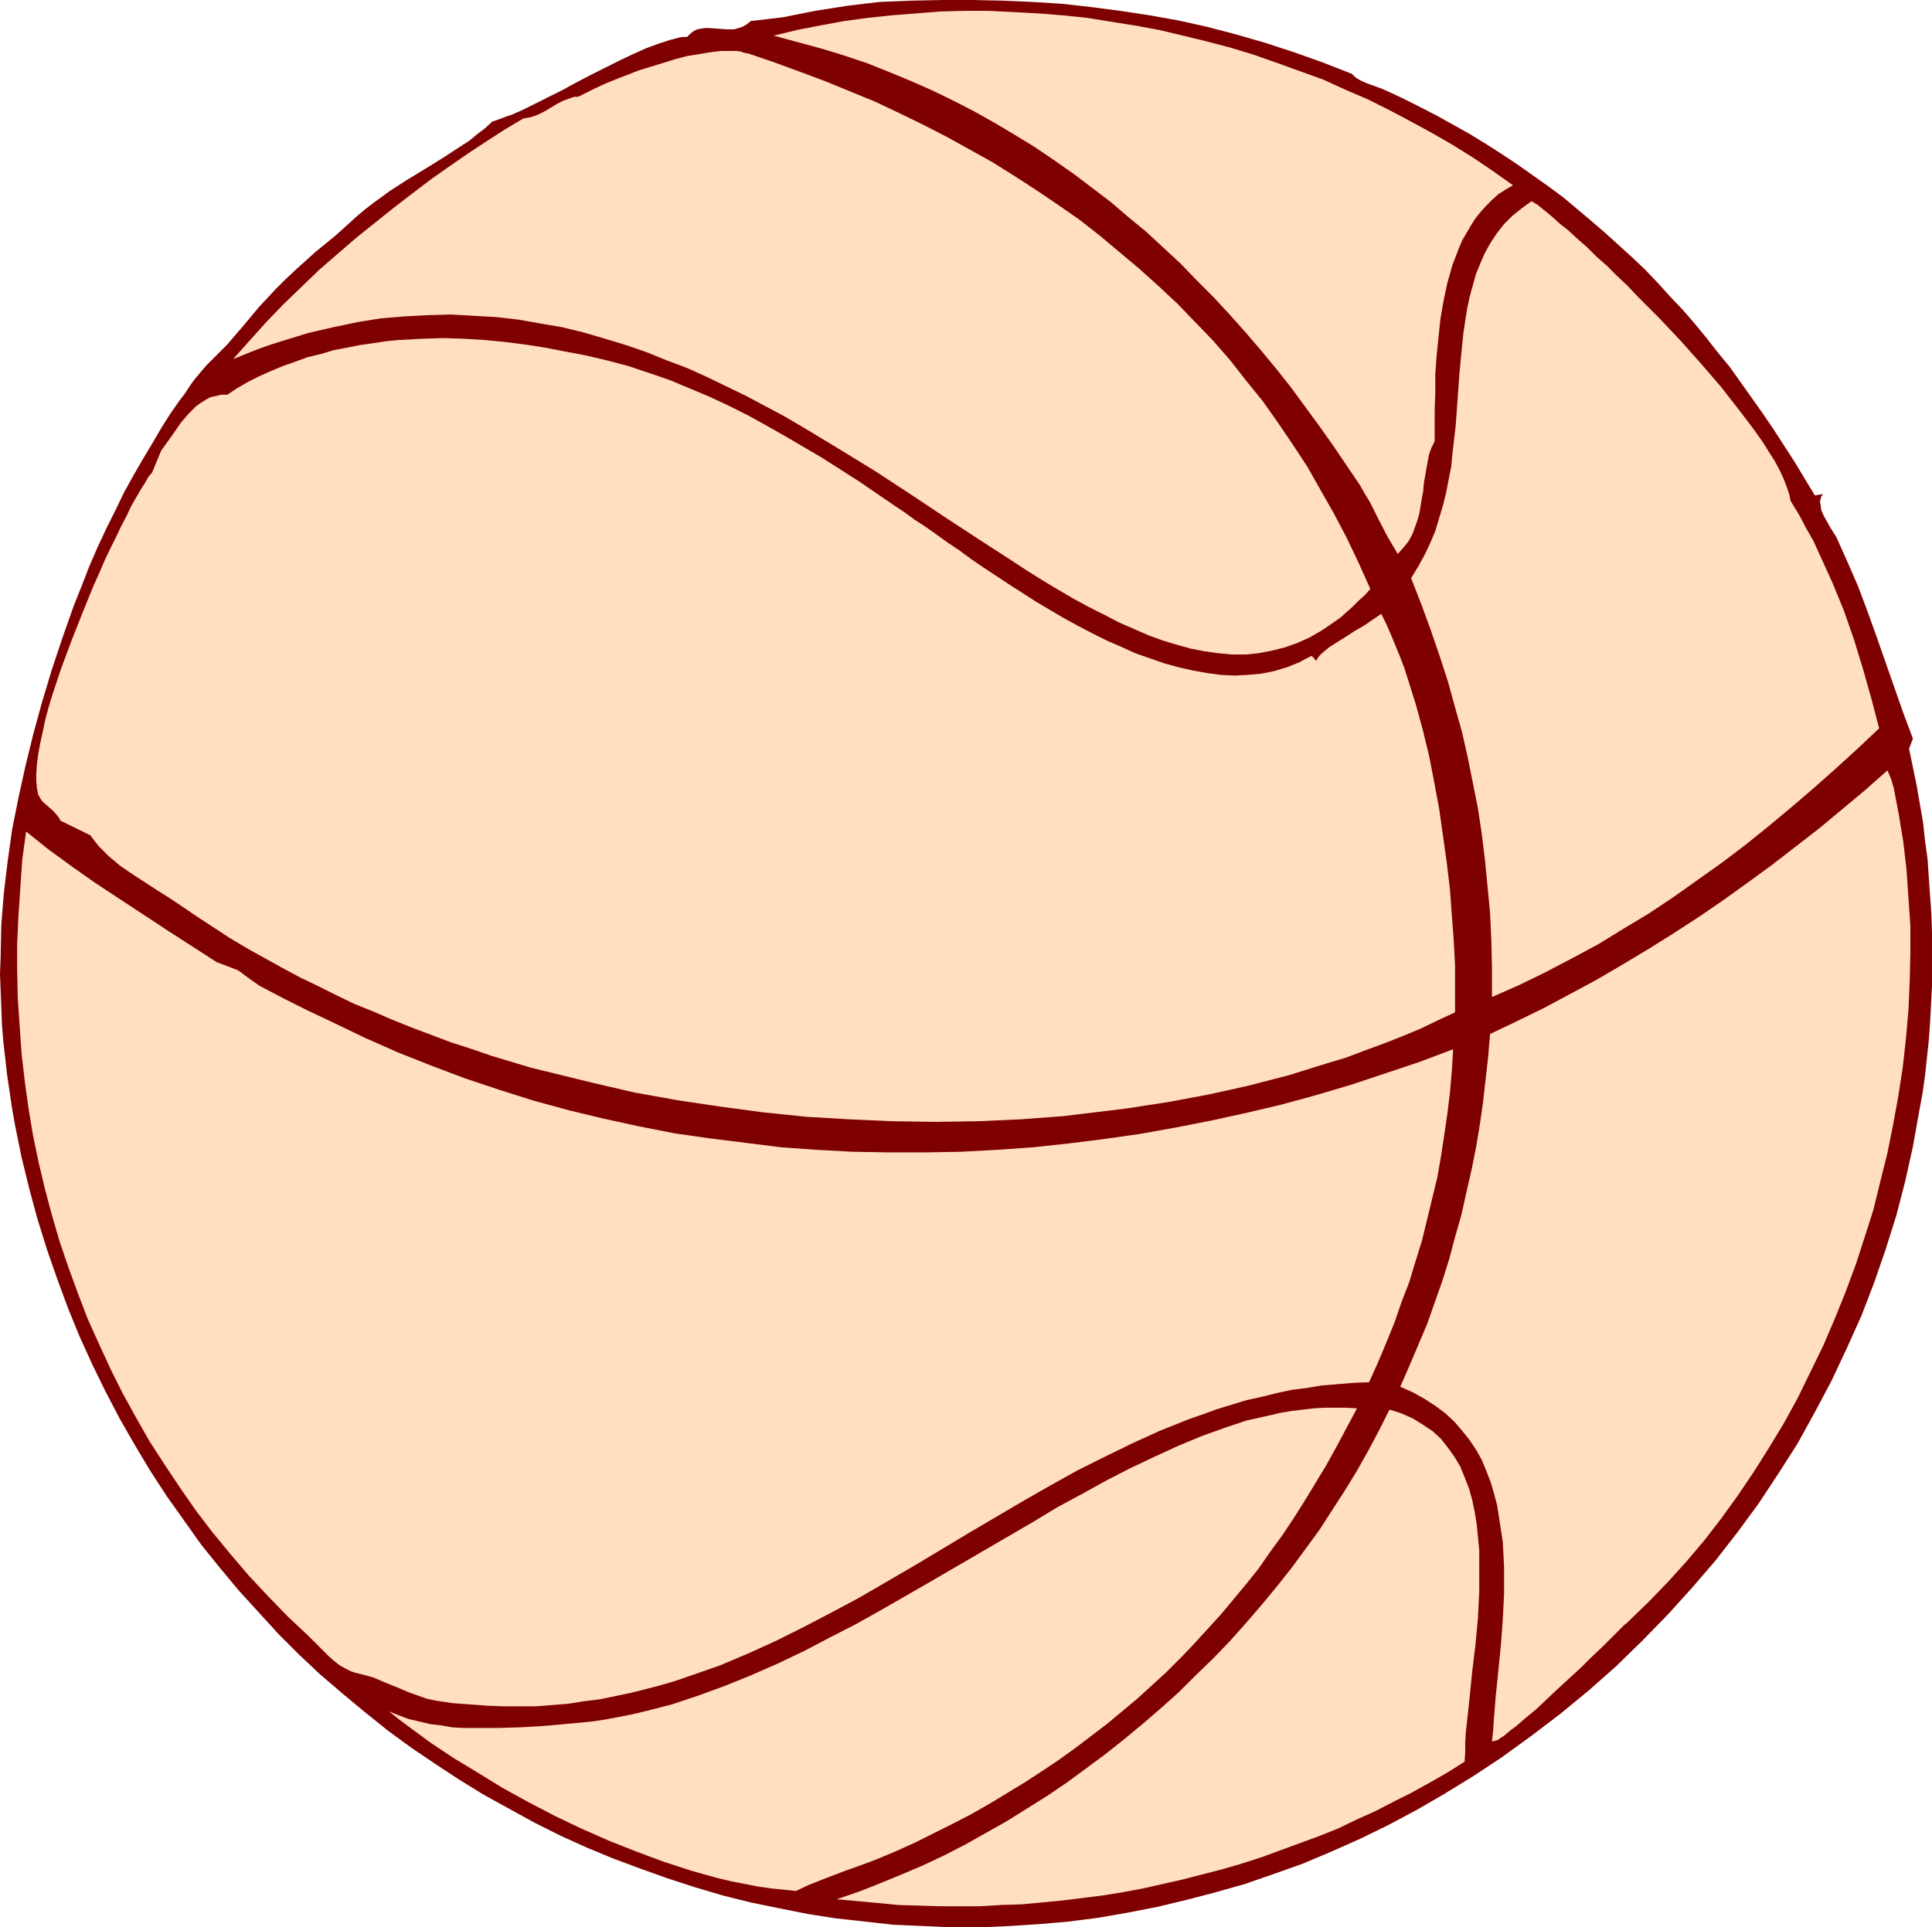
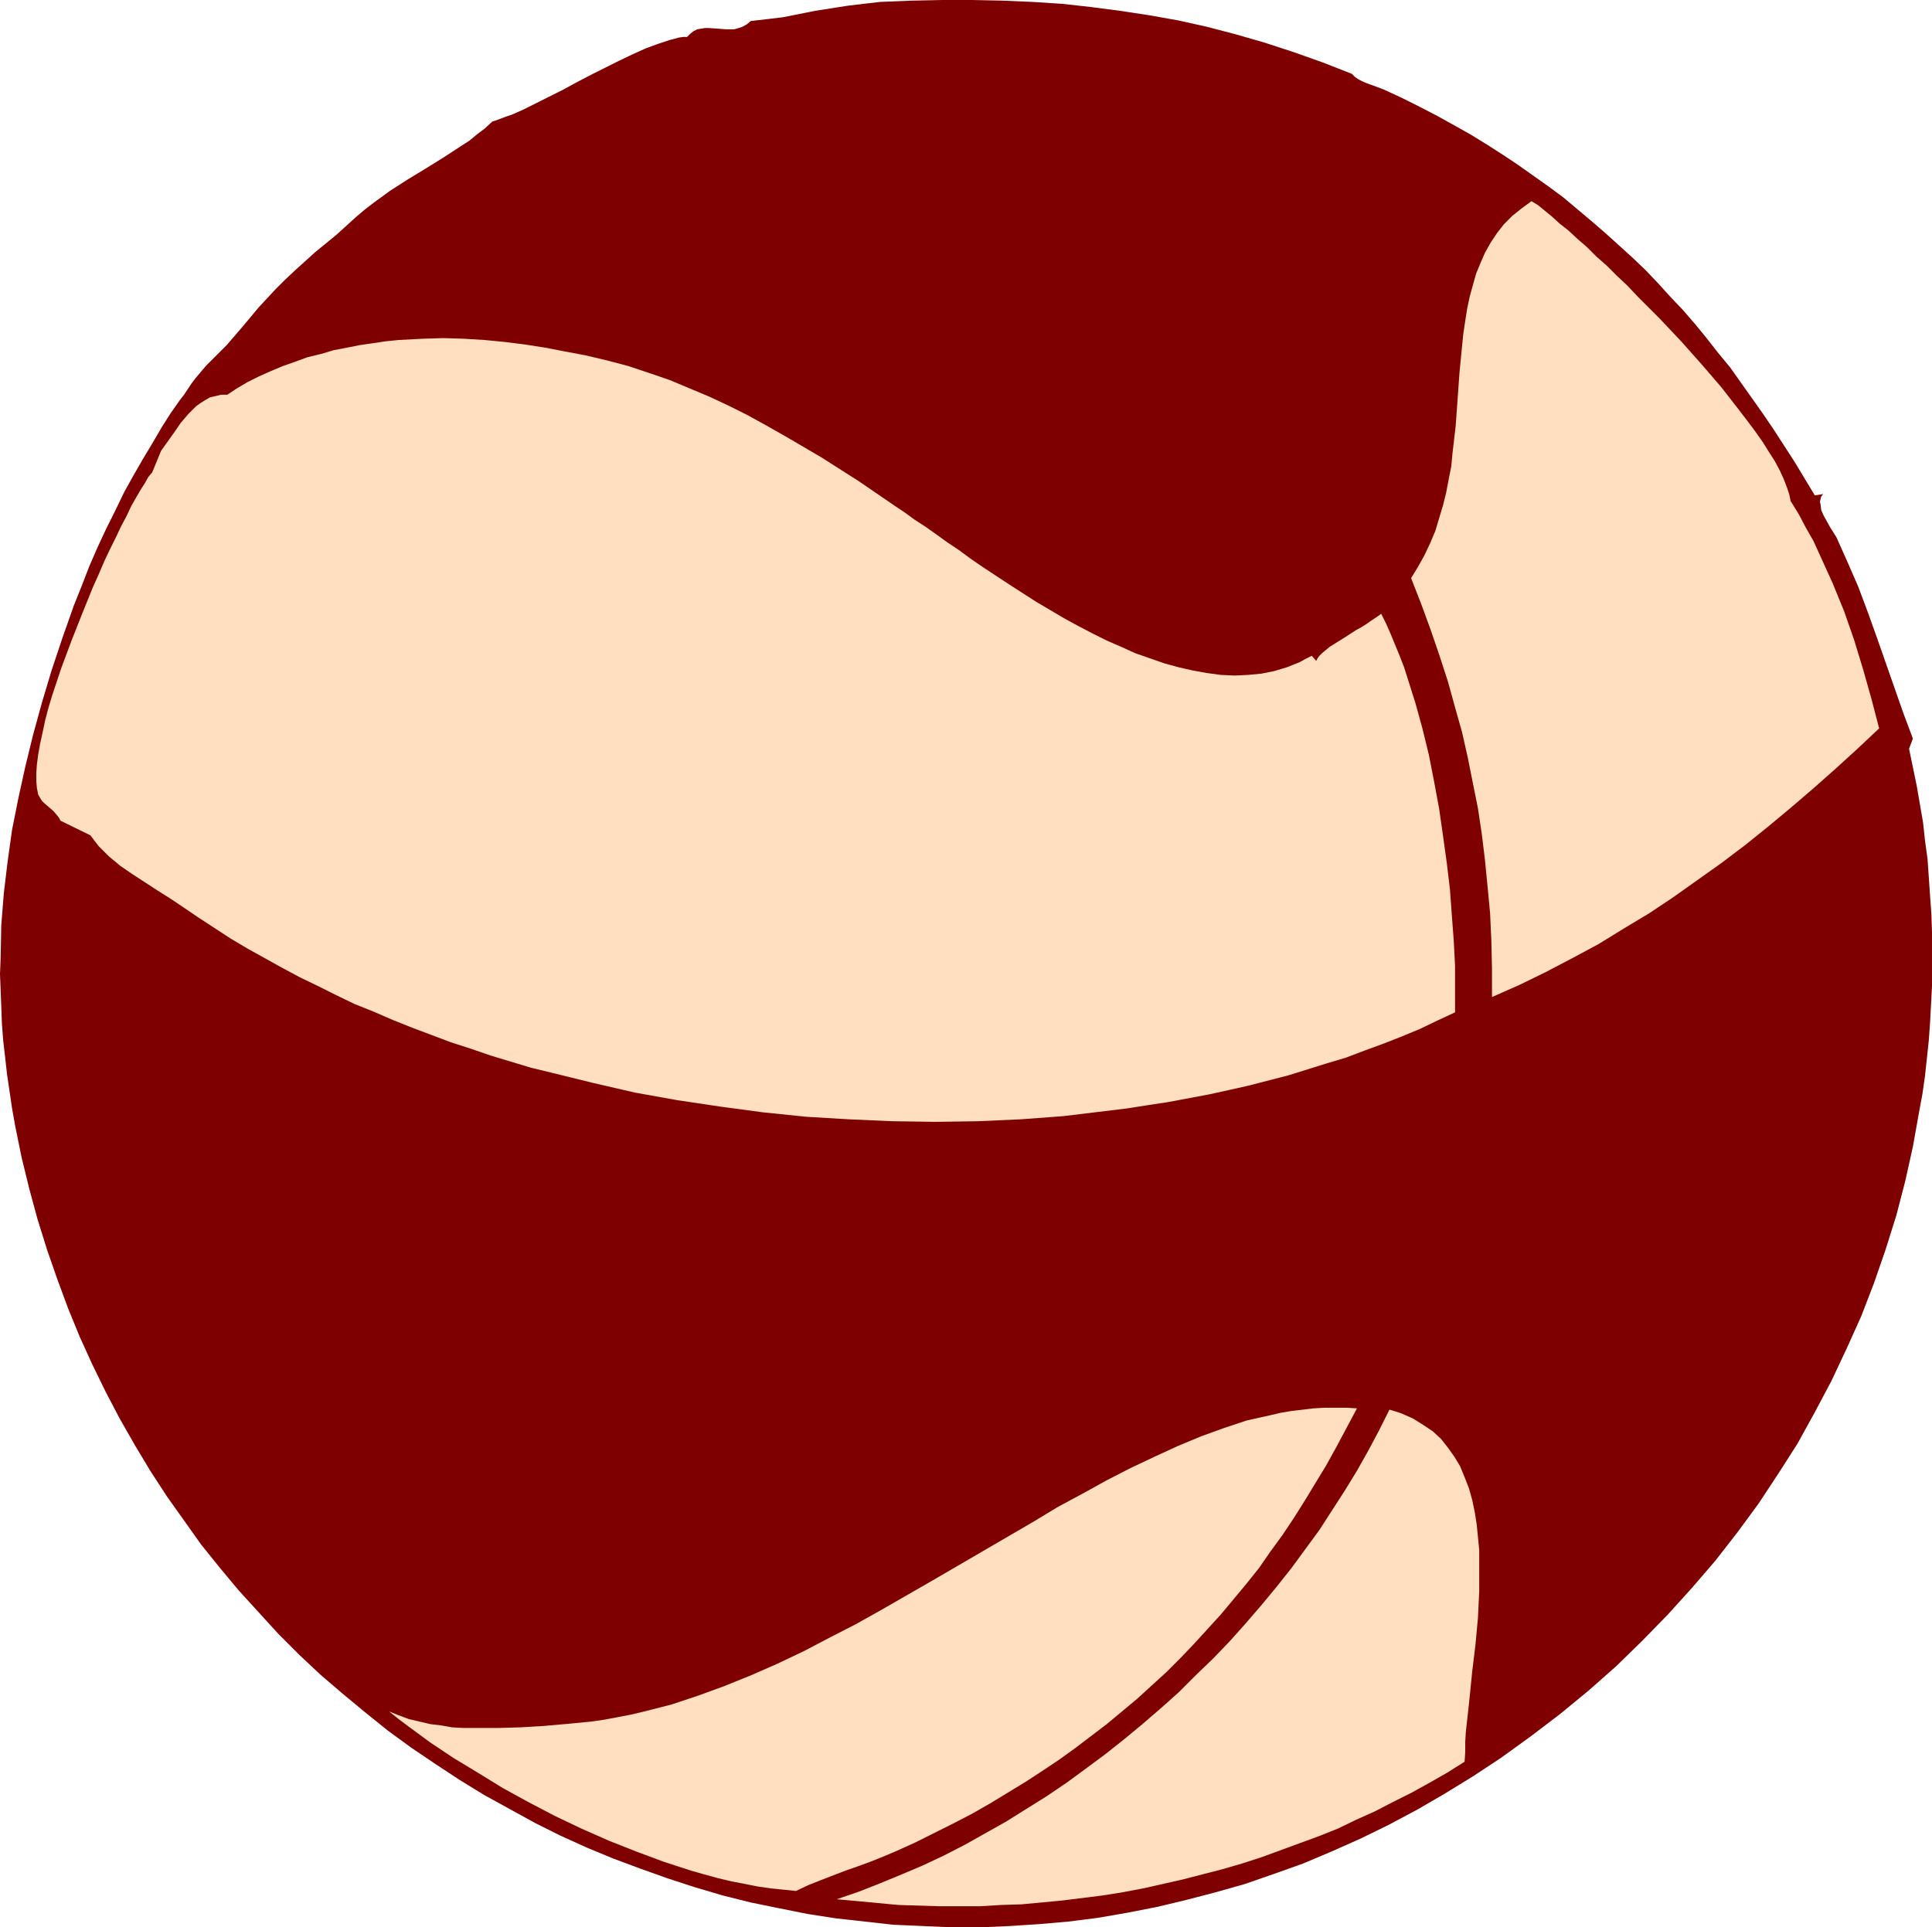
<svg xmlns="http://www.w3.org/2000/svg" xmlns:ns1="http://sodipodi.sourceforge.net/DTD/sodipodi-0.dtd" xmlns:ns2="http://www.inkscape.org/namespaces/inkscape" version="1.0" width="129.724mm" height="129.43mm" id="svg9" ns1:docname="Ball 14.wmf">
  <ns1:namedview id="namedview9" pagecolor="#ffffff" bordercolor="#000000" borderopacity="0.25" ns2:showpageshadow="2" ns2:pageopacity="0.0" ns2:pagecheckerboard="0" ns2:deskcolor="#d1d1d1" ns2:document-units="mm" />
  <defs id="defs1">
    <pattern id="WMFhbasepattern" patternUnits="userSpaceOnUse" width="6" height="6" x="0" y="0" />
  </defs>
  <path style="fill:#7f0000;fill-opacity:1;fill-rule:evenodd;stroke:none" d="m 343.076,18.746 0.808,0.808 0.97,0.646 0.97,0.485 1.131,0.485 2.262,0.808 2.101,0.808 4.525,2.101 4.525,2.263 4.363,2.263 4.363,2.424 4.04,2.263 4.202,2.586 4.04,2.586 3.878,2.586 3.878,2.747 3.878,2.747 3.717,2.747 7.11,5.979 3.555,3.071 3.394,3.071 3.394,3.071 3.394,3.232 3.232,3.394 3.07,3.394 3.232,3.394 3.07,3.555 2.909,3.555 2.909,3.717 3.07,3.717 5.494,7.757 2.747,3.879 2.747,4.04 5.333,8.242 5.171,8.565 2.101,-0.323 -0.485,0.646 -0.162,0.646 -0.162,0.646 0.162,0.646 0.162,1.454 0.646,1.454 0.808,1.454 0.808,1.454 0.808,1.293 0.808,1.293 2.747,6.141 2.747,6.303 2.424,6.464 2.262,6.303 4.525,12.929 2.262,6.464 2.424,6.464 -0.97,2.586 0.97,4.687 0.97,4.687 0.808,4.687 0.808,4.687 0.485,4.525 0.646,4.687 0.323,4.687 0.323,4.687 0.323,4.525 0.162,4.687 v 4.525 4.687 4.525 l -0.485,9.212 -0.323,4.525 -0.485,4.525 -0.485,4.525 -0.646,4.525 -0.808,4.363 -0.808,4.525 -0.808,4.525 -0.97,4.363 -0.97,4.363 -2.262,8.727 -2.747,8.727 -2.909,8.404 -3.232,8.404 -3.717,8.242 -3.878,8.242 -4.202,7.919 -4.363,7.919 -4.848,7.596 -5.01,7.596 -5.333,7.272 -5.656,7.272 -5.979,6.949 -6.141,6.787 -6.464,6.626 -6.626,6.464 -6.949,6.141 -7.272,5.979 -7.434,5.656 -7.595,5.495 -7.11,4.687 -7.11,4.363 -6.949,4.04 -7.272,3.879 -7.272,3.555 -7.272,3.232 -7.272,3.071 -7.272,2.586 -7.434,2.586 -7.434,2.101 -7.434,1.939 -7.434,1.778 -7.434,1.454 -7.434,1.293 -7.595,0.97 -7.434,0.646 -7.434,0.485 -7.434,0.323 h -7.434 l -7.272,-0.323 -7.434,-0.323 -7.272,-0.808 -7.272,-0.808 -7.272,-1.131 -7.272,-1.454 -7.11,-1.454 -7.11,-1.778 -7.11,-2.101 -6.949,-2.263 -6.787,-2.424 -6.949,-2.586 -6.626,-2.747 -6.787,-3.071 -6.464,-3.232 -6.464,-3.555 -6.464,-3.555 -6.302,-3.879 -6.141,-4.04 -5.979,-4.04 -5.979,-4.363 -5.818,-4.687 -5.656,-4.687 -5.656,-4.848 -5.333,-5.01 -5.333,-5.333 -5.01,-5.495 -5.01,-5.495 -4.848,-5.818 -4.686,-5.818 -4.363,-6.141 -4.363,-6.141 -4.202,-6.464 -3.878,-6.464 -3.878,-6.787 -3.555,-6.787 -3.394,-6.949 -3.232,-7.111 -2.909,-7.111 -2.747,-7.434 -2.586,-7.434 -2.424,-7.757 -2.101,-7.757 -1.939,-7.919 -1.616,-7.919 -0.808,-4.525 L 2.424,276.995 1.778,272.631 1.293,268.268 0.808,264.066 0.485,259.864 0.323,255.501 0.162,251.299 0,247.259 l 0.162,-4.202 0.162,-8.242 0.646,-8.08 0.97,-8.08 1.131,-8.08 1.616,-8.08 1.778,-8.08 1.939,-7.919 2.262,-8.242 2.424,-8.08 2.747,-8.242 2.909,-8.242 1.939,-4.848 1.939,-5.01 2.101,-4.848 2.262,-4.848 2.262,-4.525 2.262,-4.687 2.424,-4.363 2.424,-4.202 2.424,-4.04 2.262,-3.879 2.262,-3.555 2.262,-3.232 1.131,-1.454 0.97,-1.454 0.97,-1.454 0.97,-1.293 0.97,-1.131 0.808,-0.97 0.97,-1.131 0.808,-0.808 2.101,-2.101 2.262,-2.263 4.04,-4.687 4.04,-4.848 2.101,-2.263 2.101,-2.263 2.586,-2.586 2.586,-2.424 5.01,-4.525 5.333,-4.363 5.171,-4.687 2.101,-1.778 2.101,-1.616 4.202,-3.071 4.525,-2.909 4.525,-2.747 4.686,-2.909 4.202,-2.747 2.262,-1.454 1.939,-1.616 1.939,-1.454 1.939,-1.778 0.97,-0.323 1.293,-0.485 1.293,-0.485 1.454,-0.485 2.909,-1.293 3.232,-1.616 3.232,-1.616 3.555,-1.778 3.555,-1.939 3.717,-1.939 3.555,-1.778 3.555,-1.778 3.394,-1.616 3.232,-1.454 3.07,-1.131 1.454,-0.485 1.454,-0.485 1.293,-0.323 1.131,-0.323 1.131,-0.162 h 0.97 l 0.808,-0.808 0.808,-0.646 0.97,-0.485 0.97,-0.162 0.97,-0.162 h 0.97 l 2.262,0.162 2.101,0.162 h 0.97 1.131 l 1.131,-0.323 0.97,-0.323 1.131,-0.646 0.97,-0.808 4.202,-0.485 4.04,-0.485 8.08,-1.616 8.242,-1.293 4.04,-0.485 4.202,-0.485 7.918,-0.323 L 239.168,0 h 7.595 l 7.595,0.162 7.595,0.323 7.595,0.485 7.272,0.808 7.434,0.97 7.434,1.131 7.272,1.293 7.272,1.616 7.434,1.939 7.272,2.101 7.434,2.424 7.272,2.586 z" id="path1" />
-   <path style="fill:#ffdfbf;fill-opacity:1;fill-rule:evenodd;stroke:none" d="m 383.961,47.028 -1.939,1.131 -1.778,1.131 -1.616,1.454 -1.454,1.454 -1.454,1.616 -1.293,1.616 -1.131,1.778 -1.131,1.939 -1.131,1.939 -0.808,1.939 -0.808,2.101 -0.808,2.101 -0.646,2.263 -0.646,2.263 -0.97,4.525 -0.808,4.687 -0.485,4.687 -0.485,4.687 -0.323,4.687 v 4.525 l -0.162,4.525 v 7.919 l -0.808,1.616 -0.646,1.778 -0.323,1.778 -0.323,1.778 -0.646,3.717 -0.162,1.939 -0.323,1.778 -0.646,3.879 -0.485,1.778 -0.646,1.778 -0.646,1.778 -0.97,1.778 -1.293,1.616 -1.454,1.616 -2.586,-4.363 -2.262,-4.363 -2.262,-4.525 -1.293,-2.101 -1.293,-2.263 -3.394,-5.01 -3.394,-5.01 -3.555,-5.01 -3.555,-4.848 -3.555,-4.848 -3.717,-4.687 -3.878,-4.687 -3.878,-4.525 -4.04,-4.525 -4.04,-4.363 -4.202,-4.202 -4.202,-4.363 -4.363,-4.04 -4.363,-4.04 -4.525,-3.717 -4.525,-3.879 -4.686,-3.555 -4.686,-3.555 -4.848,-3.394 -5.01,-3.394 -5.01,-3.071 -5.171,-3.071 -5.171,-2.909 -5.333,-2.747 -5.333,-2.586 -5.494,-2.424 -5.494,-2.263 -5.656,-2.263 -5.818,-1.939 -5.818,-1.778 -5.979,-1.616 -5.979,-1.616 5.979,-1.454 5.818,-1.131 6.141,-1.131 5.979,-0.808 6.141,-0.646 6.141,-0.485 6.141,-0.485 6.141,-0.162 h 6.141 l 6.302,0.323 6.141,0.323 6.141,0.485 6.302,0.646 5.979,0.97 6.141,0.97 6.141,1.131 6.141,1.454 5.979,1.454 6.141,1.616 5.818,1.778 5.979,2.101 5.818,2.101 5.818,2.101 5.656,2.586 5.656,2.424 5.494,2.747 5.494,2.909 5.333,2.909 5.333,3.071 5.171,3.232 5.01,3.394 z" id="path2" />
-   <path style="fill:#ffdfbf;fill-opacity:1;fill-rule:evenodd;stroke:none" d="m 347.763,149.487 -1.454,1.616 -1.616,1.454 -1.454,1.454 -1.616,1.454 -1.454,1.293 -1.616,1.131 -3.07,2.101 -3.07,1.778 -3.232,1.454 -3.232,1.131 -3.232,0.808 -3.394,0.646 -3.232,0.323 h -3.394 l -3.555,-0.323 -3.394,-0.485 -3.394,-0.646 -3.555,-0.97 -3.717,-1.131 -3.555,-1.293 -3.717,-1.616 -3.717,-1.616 -3.717,-1.939 -3.878,-1.939 -3.878,-2.101 -3.878,-2.263 -4.04,-2.424 -3.878,-2.424 -4.202,-2.747 -8.242,-5.333 -8.403,-5.495 -8.726,-5.818 -8.888,-5.818 -9.211,-5.656 -9.373,-5.656 -4.686,-2.747 -4.848,-2.586 -4.848,-2.586 -5.01,-2.424 -5.01,-2.424 -5.01,-2.263 -5.171,-1.939 -5.171,-2.101 -5.171,-1.778 -5.333,-1.616 -5.494,-1.616 -5.333,-1.293 -5.656,-0.97 -5.494,-0.97 -5.656,-0.646 -5.656,-0.323 -5.818,-0.323 -5.818,0.162 -5.979,0.323 -5.979,0.485 -5.979,0.97 -6.141,1.293 -6.302,1.454 -6.302,1.939 -3.07,0.97 -3.232,1.131 -3.232,1.293 -3.232,1.293 4.202,-4.687 4.202,-4.687 4.363,-4.525 4.525,-4.363 4.525,-4.363 4.848,-4.202 4.686,-4.04 4.848,-3.879 4.848,-3.879 4.848,-3.717 4.686,-3.555 4.848,-3.394 4.686,-3.232 4.686,-3.071 4.525,-2.909 4.363,-2.586 0.97,-0.162 0.97,-0.162 1.778,-0.646 1.616,-0.808 1.616,-0.97 1.616,-0.97 1.616,-0.808 1.778,-0.646 0.97,-0.323 h 0.97 l 1.939,-0.97 2.262,-1.131 2.424,-1.131 2.747,-1.131 2.909,-1.131 2.909,-1.131 3.07,-0.97 3.232,-0.97 3.07,-0.97 3.07,-0.808 3.07,-0.485 2.909,-0.485 2.747,-0.323 h 2.586 1.131 l 1.131,0.162 0.97,0.323 0.97,0.162 6.626,2.263 6.626,2.424 6.464,2.424 6.302,2.586 6.302,2.586 6.141,2.909 5.979,2.909 5.979,3.071 5.818,3.232 5.818,3.232 5.656,3.555 5.494,3.555 5.494,3.717 5.333,3.717 5.171,4.04 5.01,4.202 5.01,4.202 4.848,4.363 4.848,4.525 4.525,4.687 4.525,4.687 4.363,5.01 4.04,5.171 4.202,5.171 3.878,5.495 3.717,5.495 3.717,5.656 3.394,5.979 3.394,5.979 3.232,6.141 3.07,6.464 z" id="path3" />
  <path style="fill:#ffdfbf;fill-opacity:1;fill-rule:evenodd;stroke:none" d="m 454.419,127.185 2.101,3.394 1.778,3.394 1.939,3.394 1.616,3.555 1.616,3.555 1.616,3.555 2.909,7.111 2.586,7.434 2.262,7.434 2.101,7.434 1.939,7.434 -5.494,5.171 -5.494,5.01 -5.656,5.01 -5.656,4.848 -5.818,4.848 -5.818,4.687 -5.979,4.525 -6.141,4.363 -6.141,4.363 -6.302,4.202 -6.464,3.879 -6.302,3.879 -6.626,3.555 -6.787,3.555 -6.626,3.232 -6.949,3.071 v -7.272 l -0.162,-7.111 -0.323,-6.949 -0.646,-6.787 -0.646,-6.626 -0.808,-6.626 -0.97,-6.464 -1.293,-6.464 -1.293,-6.464 -1.454,-6.464 -1.778,-6.303 -1.778,-6.464 -2.101,-6.464 -2.262,-6.626 -2.424,-6.626 -2.586,-6.626 1.778,-2.909 1.616,-2.909 1.454,-3.071 1.293,-3.071 0.97,-3.232 0.97,-3.232 0.808,-3.232 0.646,-3.394 0.646,-3.232 0.323,-3.394 0.808,-6.949 0.485,-6.787 0.485,-6.788 0.646,-6.626 0.323,-3.232 0.485,-3.232 0.485,-3.071 0.646,-3.071 0.808,-2.909 0.808,-2.909 1.131,-2.747 1.131,-2.586 1.454,-2.586 1.616,-2.424 1.778,-2.263 2.101,-2.101 2.424,-1.939 2.424,-1.778 1.616,0.97 1.778,1.454 1.778,1.454 1.939,1.778 2.262,1.778 2.262,2.101 2.424,2.101 2.424,2.424 2.586,2.263 2.586,2.586 2.747,2.586 2.586,2.747 5.494,5.495 5.494,5.818 5.171,5.818 5.01,5.818 2.262,2.909 2.262,2.909 2.101,2.747 1.939,2.586 1.939,2.747 1.616,2.586 1.454,2.263 1.293,2.424 0.97,2.101 0.808,2.101 0.646,1.939 z" id="path4" />
  <path style="fill:#ffdfbf;fill-opacity:1;fill-rule:evenodd;stroke:none" d="m 332.896,166.455 1.131,1.293 0.323,-0.646 0.485,-0.646 0.646,-0.646 0.97,-0.808 0.97,-0.808 1.293,-0.808 2.586,-1.616 2.747,-1.778 1.454,-0.808 1.293,-0.808 1.131,-0.808 0.97,-0.646 0.97,-0.646 0.646,-0.485 1.293,2.586 1.131,2.586 1.131,2.747 1.131,2.747 1.131,2.909 0.97,3.071 1.939,6.141 1.778,6.464 1.616,6.626 1.293,6.626 1.293,6.949 0.97,6.787 0.97,6.949 0.808,6.787 0.485,6.626 0.485,6.464 0.323,6.303 v 6.141 2.909 2.747 l -4.525,2.101 -4.363,2.101 -4.686,1.939 -4.525,1.778 -4.848,1.778 -4.686,1.778 -4.848,1.454 -9.858,3.071 -5.01,1.293 -5.01,1.293 -5.01,1.131 -5.171,1.131 -5.171,0.97 -5.171,0.97 -5.333,0.808 -5.171,0.808 -5.333,0.646 -5.333,0.646 -5.333,0.646 -10.827,0.808 -10.827,0.485 -10.827,0.162 -10.989,-0.162 -10.989,-0.485 -10.827,-0.646 -10.989,-1.131 -10.827,-1.454 -10.827,-1.616 -10.827,-1.939 -10.504,-2.424 -10.504,-2.586 -5.333,-1.293 -10.181,-3.071 -5.171,-1.778 -5.01,-1.616 -9.858,-3.717 -4.848,-1.939 -4.848,-2.101 -4.848,-1.939 -4.686,-2.263 -4.525,-2.263 -4.686,-2.263 -4.525,-2.424 -4.363,-2.424 -4.363,-2.424 -4.363,-2.586 -4.202,-2.747 -4.202,-2.747 -4.04,-2.747 -2.909,-1.939 -3.07,-1.939 -3.232,-2.101 -3.232,-2.101 -3.07,-2.101 -2.909,-2.424 -1.293,-1.293 -1.293,-1.293 -1.131,-1.454 -0.97,-1.293 -7.595,-3.717 -0.323,-0.646 -0.485,-0.646 -0.97,-1.131 -1.293,-1.131 -1.131,-0.97 -0.485,-0.485 -0.323,-0.485 -0.646,-1.131 -0.162,-0.808 -0.162,-0.808 -0.162,-1.778 v -2.101 l 0.162,-2.263 0.323,-2.424 0.485,-2.747 0.646,-2.909 0.646,-3.071 0.808,-3.071 0.97,-3.232 1.131,-3.394 1.131,-3.394 2.586,-6.949 2.747,-6.949 2.747,-6.787 1.454,-3.232 1.454,-3.394 1.454,-3.071 1.454,-2.909 1.293,-2.747 1.454,-2.747 1.131,-2.424 1.293,-2.263 1.131,-1.939 1.131,-1.778 0.808,-1.454 0.97,-1.131 2.262,-5.495 1.616,-2.263 1.616,-2.263 1.778,-2.586 1.939,-2.263 0.97,-0.97 0.97,-0.97 1.131,-0.808 1.293,-0.808 1.131,-0.646 1.454,-0.323 1.293,-0.323 h 1.616 l 2.424,-1.616 2.747,-1.616 2.909,-1.454 2.909,-1.293 3.07,-1.293 3.232,-1.131 3.07,-1.131 3.394,-0.808 3.232,-0.97 3.394,-0.646 3.232,-0.646 3.394,-0.485 3.232,-0.485 3.232,-0.323 3.07,-0.162 3.07,-0.162 5.171,-0.162 5.171,0.162 5.333,0.323 5.01,0.485 5.171,0.646 5.171,0.808 5.01,0.97 5.171,0.97 5.494,1.293 5.494,1.454 5.333,1.778 5.171,1.778 5.01,2.101 5.01,2.101 4.848,2.263 4.848,2.424 4.686,2.586 4.848,2.747 4.686,2.747 4.686,2.747 9.373,5.979 9.211,6.303 2.424,1.616 2.424,1.778 2.747,1.778 2.747,1.939 2.909,2.101 2.909,1.939 3.07,2.263 3.07,2.101 6.626,4.363 6.787,4.363 7.11,4.202 3.555,1.939 3.717,1.939 3.555,1.778 3.717,1.616 3.555,1.616 3.717,1.293 3.717,1.293 3.555,0.97 3.555,0.808 3.555,0.646 3.555,0.485 3.555,0.162 3.394,-0.162 3.394,-0.323 3.232,-0.646 3.232,-0.97 1.616,-0.646 1.616,-0.646 1.454,-0.808 z" id="path5" />
-   <path style="fill:#ffdfbf;fill-opacity:1;fill-rule:evenodd;stroke:none" d="m 378.628,441.996 0.323,-2.909 0.162,-2.747 0.485,-5.979 0.646,-6.303 0.646,-6.464 0.485,-6.464 0.323,-6.626 v -6.626 l -0.323,-6.464 -0.485,-3.232 -0.485,-3.071 -0.485,-3.071 -0.808,-3.071 -0.808,-2.747 -1.131,-2.909 -1.131,-2.747 -1.454,-2.586 -1.616,-2.424 -1.939,-2.424 -1.939,-2.263 -2.262,-2.101 -2.586,-1.939 -2.747,-1.778 -2.909,-1.616 -3.232,-1.454 2.262,-5.171 2.262,-5.333 2.262,-5.333 1.939,-5.495 1.939,-5.495 1.778,-5.656 1.454,-5.495 1.616,-5.656 1.293,-5.818 1.293,-5.656 1.131,-5.656 0.97,-5.818 0.808,-5.656 0.646,-5.818 0.646,-5.656 0.485,-5.818 6.787,-3.232 6.949,-3.394 6.626,-3.555 6.626,-3.555 6.626,-3.879 6.464,-3.879 6.464,-4.04 6.464,-4.202 6.141,-4.202 6.302,-4.525 5.979,-4.363 12.12,-9.373 5.818,-4.848 5.818,-4.848 5.656,-5.01 0.97,2.263 0.323,1.131 0.323,1.131 1.293,6.787 1.131,6.949 0.808,6.949 0.485,7.111 0.485,6.949 v 7.272 l -0.162,7.111 -0.323,7.272 -0.646,7.272 -0.808,7.272 -1.131,7.272 -1.293,7.111 -1.454,7.272 -1.778,7.111 -1.778,7.272 -2.262,7.111 -2.262,6.949 -2.586,6.949 -2.747,6.787 -2.909,6.787 -3.232,6.626 -3.232,6.626 -3.555,6.464 -3.717,6.141 -3.878,6.141 -4.04,5.979 -4.202,5.818 -4.363,5.656 -4.525,5.333 -4.686,5.171 -4.848,5.01 -5.01,4.848 -0.485,0.485 -0.646,0.485 -0.646,0.646 -0.808,0.808 -0.97,0.97 -0.97,0.97 -1.131,1.131 -1.131,1.131 -2.586,2.424 -2.747,2.747 -5.818,5.333 -2.909,2.747 -2.747,2.586 -2.747,2.263 -1.293,1.131 -1.131,0.97 -1.131,0.808 -0.97,0.808 -0.97,0.808 -0.808,0.485 -0.646,0.485 -0.646,0.162 -0.485,0.162 z" id="path6" />
-   <path style="fill:#ffdfbf;fill-opacity:1;fill-rule:evenodd;stroke:none" d="m 54.944,244.188 5.494,2.101 2.586,1.939 2.747,1.939 3.07,1.616 3.07,1.616 6.141,3.071 3.07,1.454 3.07,1.454 8.403,4.04 8.403,3.717 8.565,3.394 8.565,3.232 8.726,2.909 8.726,2.747 8.888,2.424 8.726,2.101 8.888,1.939 9.05,1.778 9.05,1.293 9.05,1.131 9.05,1.131 9.05,0.646 9.05,0.485 9.211,0.162 h 9.05 l 9.211,-0.162 9.05,-0.485 9.211,-0.646 9.05,-0.97 9.05,-1.131 9.05,-1.293 9.05,-1.616 9.05,-1.778 8.888,-1.939 8.888,-2.101 8.888,-2.424 8.726,-2.586 8.726,-2.909 8.726,-2.909 8.565,-3.232 -0.323,5.495 -0.485,5.495 -0.646,5.333 -0.808,5.495 -0.808,5.333 -0.97,5.495 -1.293,5.333 -1.293,5.333 -1.293,5.333 -1.616,5.171 -1.616,5.333 -1.939,5.01 -1.778,5.171 -2.101,5.171 -2.101,5.01 -2.262,5.01 -4.04,0.162 -3.878,0.323 -4.04,0.323 -3.878,0.646 -3.878,0.485 -3.717,0.808 -3.878,0.97 -3.717,0.808 -3.717,1.131 -3.717,1.131 -3.555,1.293 -3.717,1.293 -7.272,2.909 -7.11,3.232 -6.949,3.394 -7.11,3.555 -6.949,3.879 -6.787,3.879 -13.736,8.08 -13.736,8.242 -6.949,4.04 -6.949,4.04 -6.949,3.717 -7.11,3.717 -7.11,3.555 -7.11,3.232 -7.272,3.071 -3.717,1.293 -3.717,1.293 -3.717,1.293 -3.878,1.131 -3.717,0.97 -3.878,0.97 -3.878,0.808 -3.878,0.808 -4.04,0.485 -4.04,0.646 -4.04,0.323 -4.04,0.323 h -4.04 -4.202 l -4.202,-0.162 -4.363,-0.323 -4.363,-0.323 -4.363,-0.646 -2.262,-0.485 -2.262,-0.808 -2.262,-0.808 -2.262,-0.97 -4.363,-1.778 -2.262,-0.97 -2.262,-0.646 -1.293,-0.323 -1.293,-0.323 -0.97,-0.323 -0.97,-0.485 -1.778,-0.97 -1.454,-1.131 -1.293,-1.131 -1.616,-1.616 -1.616,-1.616 -0.97,-0.97 -1.131,-1.131 -5.171,-4.848 -5.01,-5.171 -4.848,-5.171 -4.686,-5.495 -4.525,-5.495 -4.202,-5.495 -4.04,-5.818 -3.878,-5.818 -3.878,-5.979 -3.394,-5.979 -3.394,-6.141 -3.07,-6.141 -2.909,-6.303 -2.909,-6.464 -2.424,-6.303 -2.424,-6.626 -2.262,-6.626 -1.939,-6.626 -1.778,-6.626 -1.616,-6.787 -1.454,-6.949 -1.131,-6.787 -0.97,-6.949 -0.808,-6.949 -0.485,-6.949 -0.485,-7.111 -0.162,-7.111 v -6.949 l 0.323,-7.111 0.485,-7.111 0.485,-7.111 0.97,-7.111 5.656,4.525 5.979,4.363 5.979,4.202 6.141,4.04 12.282,8.08 z" id="path7" />
  <path style="fill:#ffdfbf;fill-opacity:1;fill-rule:evenodd;stroke:none" d="m 344.369,357.475 -2.586,4.848 -2.586,4.848 -2.586,4.687 -2.747,4.525 -2.747,4.525 -2.747,4.363 -2.909,4.363 -3.07,4.202 -2.909,4.202 -3.232,4.04 -3.232,3.879 -3.232,3.879 -3.394,3.717 -3.394,3.717 -3.394,3.555 -3.555,3.555 -3.717,3.394 -3.717,3.394 -3.878,3.232 -3.878,3.232 -4.04,3.071 -4.04,3.071 -4.04,2.909 -4.363,2.909 -4.202,2.747 -4.525,2.747 -4.525,2.747 -4.525,2.586 -4.686,2.424 -4.848,2.424 -4.848,2.424 -5.01,2.263 -3.07,1.293 -3.232,1.293 -3.07,1.131 -3.232,1.131 -6.302,2.424 -3.232,1.293 -3.07,1.454 -3.07,-0.323 -3.232,-0.323 -3.394,-0.485 -3.232,-0.646 -3.394,-0.646 -3.394,-0.808 -3.555,-0.97 -3.394,-0.97 -6.949,-2.263 -6.949,-2.586 -6.949,-2.747 -6.949,-3.071 -6.787,-3.232 -6.787,-3.555 -6.464,-3.555 -6.302,-3.879 -6.141,-3.717 -5.818,-3.879 -5.494,-4.04 -2.586,-1.939 -2.424,-1.939 2.424,0.97 2.586,0.97 2.747,0.646 2.747,0.646 2.747,0.323 2.747,0.485 2.909,0.162 h 2.909 5.818 l 5.656,-0.162 5.656,-0.323 5.494,-0.485 3.394,-0.323 3.394,-0.323 3.394,-0.485 3.394,-0.646 3.394,-0.646 3.394,-0.808 6.949,-1.778 6.787,-2.263 6.626,-2.424 6.787,-2.747 6.626,-2.909 6.787,-3.232 6.464,-3.394 6.626,-3.394 6.626,-3.717 12.928,-7.434 12.766,-7.434 12.766,-7.434 6.141,-3.717 6.302,-3.394 6.141,-3.394 5.979,-3.071 6.141,-2.909 5.979,-2.747 5.818,-2.424 5.818,-2.101 2.909,-0.97 2.909,-0.97 2.909,-0.646 2.909,-0.646 2.747,-0.646 2.909,-0.485 2.747,-0.323 2.747,-0.323 2.747,-0.162 h 2.747 2.747 z" id="path8" />
  <path style="fill:#ffdfbf;fill-opacity:1;fill-rule:evenodd;stroke:none" d="m 371.68,447.167 -4.363,2.747 -4.525,2.586 -4.686,2.586 -4.525,2.263 -4.686,2.424 -4.686,2.101 -4.686,2.263 -4.848,1.939 -4.848,1.778 -4.848,1.778 -4.848,1.778 -5.01,1.616 -5.01,1.454 -5.01,1.293 -5.01,1.293 -5.01,1.131 -5.01,1.131 -5.171,0.97 -5.01,0.808 -5.171,0.646 -5.171,0.646 -5.171,0.485 -5.171,0.485 -5.171,0.162 -5.333,0.323 h -5.171 -5.171 l -5.171,-0.162 -5.171,-0.162 -5.171,-0.485 -5.171,-0.485 -5.333,-0.485 5.656,-1.939 5.333,-2.101 5.494,-2.263 5.333,-2.263 5.494,-2.586 5.333,-2.747 5.171,-2.909 5.171,-2.909 5.171,-3.232 5.171,-3.232 5.01,-3.394 4.848,-3.555 5.01,-3.717 4.686,-3.717 4.686,-3.879 4.686,-4.04 4.525,-4.04 4.363,-4.363 4.363,-4.202 4.202,-4.363 4.04,-4.525 4.04,-4.687 3.878,-4.687 3.717,-4.687 3.555,-4.848 3.555,-4.848 3.232,-5.01 3.232,-5.01 3.07,-5.01 2.909,-5.171 2.747,-5.171 2.586,-5.171 1.616,0.485 1.454,0.485 1.454,0.646 1.454,0.646 1.293,0.808 1.293,0.808 2.424,1.616 2.101,1.939 1.778,2.263 1.616,2.263 1.454,2.424 1.131,2.747 1.131,2.909 0.808,2.909 0.646,3.071 0.485,3.071 0.323,3.232 0.323,3.394 v 3.394 3.394 3.555 l -0.323,6.788 -0.646,6.949 -0.808,6.626 -0.646,6.464 -0.323,3.071 -0.323,2.909 -0.323,2.909 -0.162,2.586 v 2.586 z" id="path9" />
</svg>